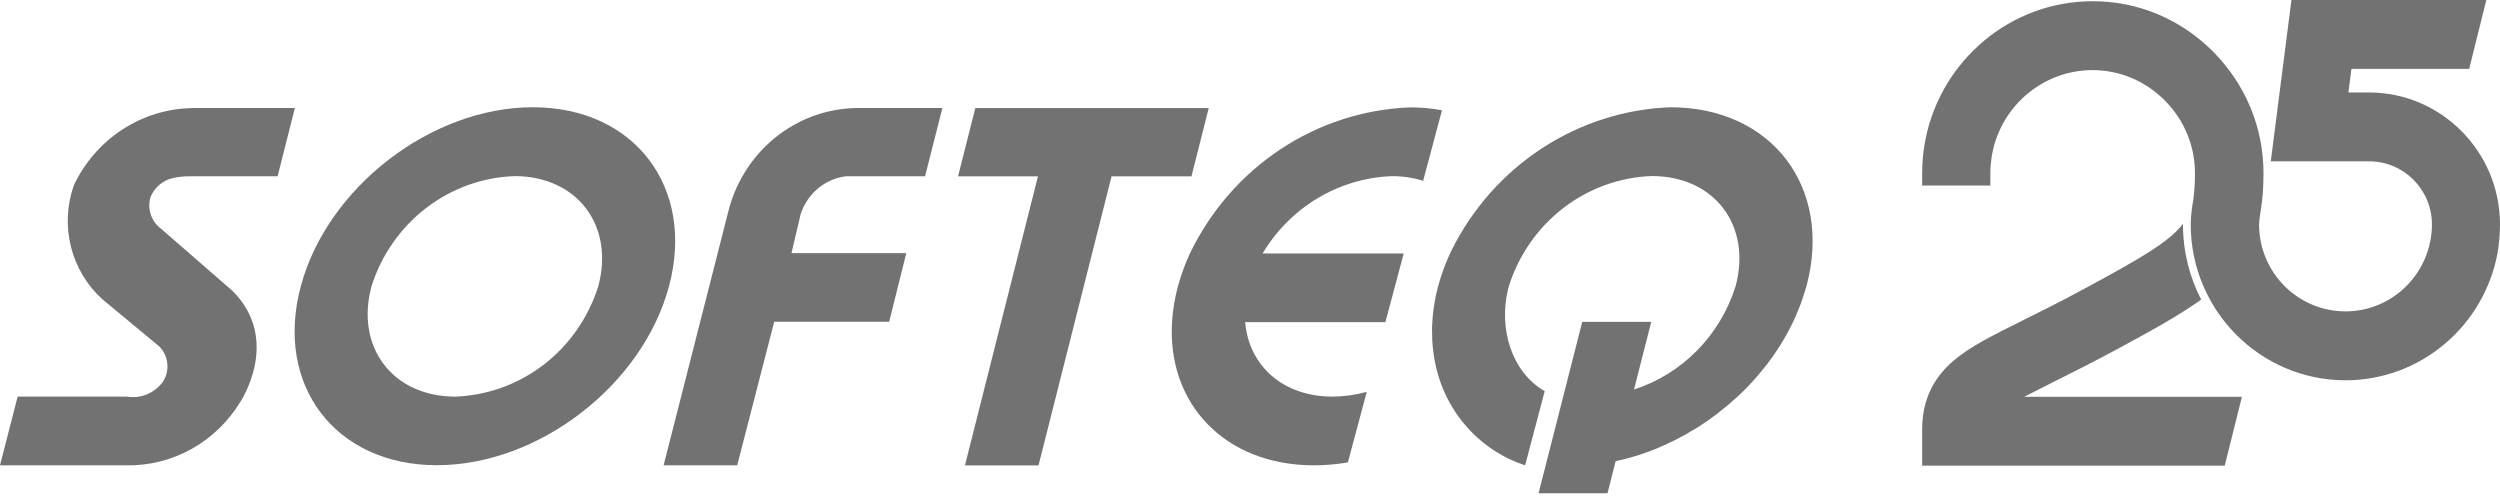
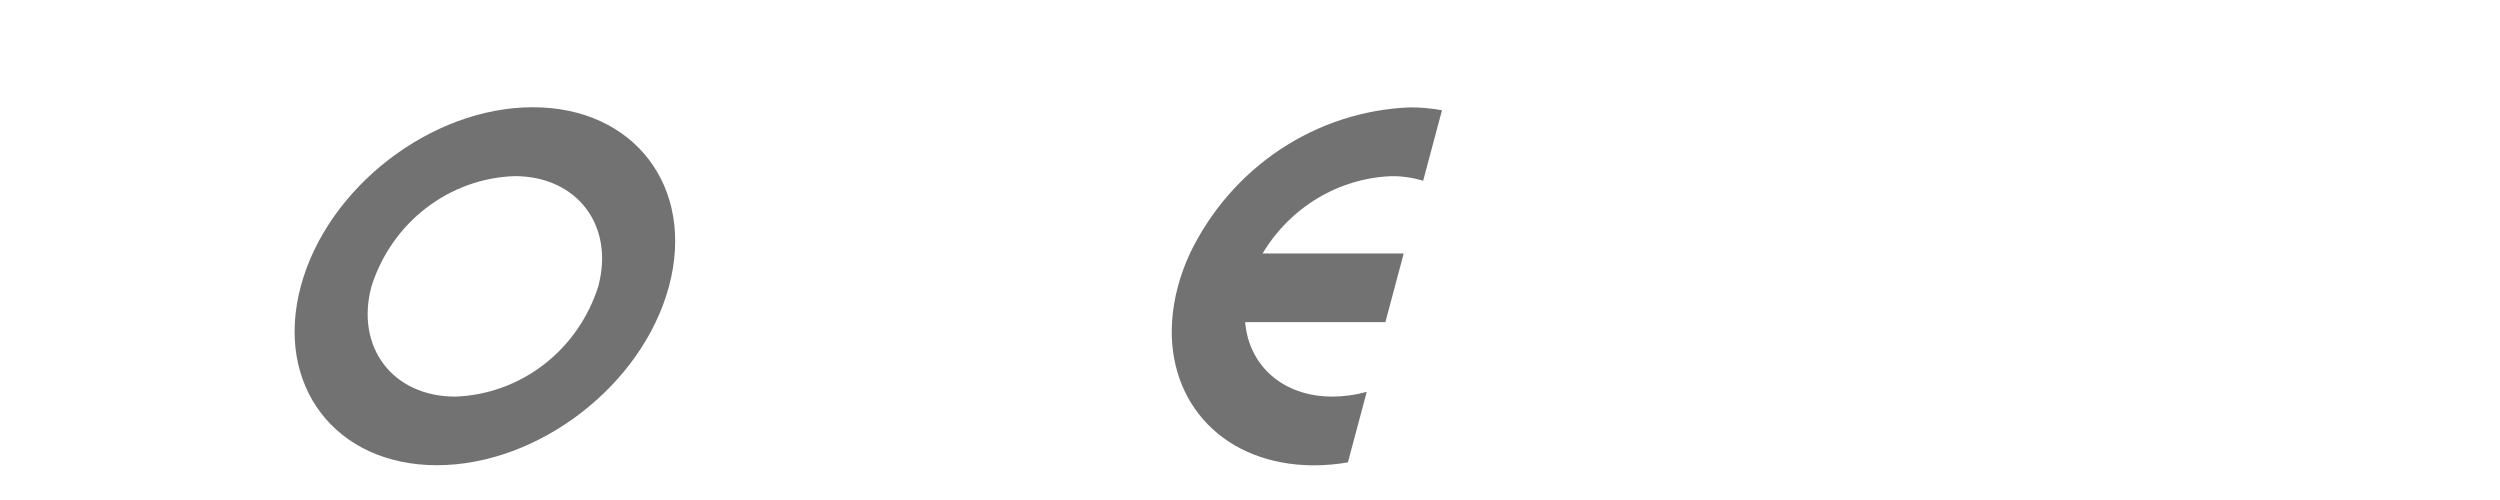
<svg xmlns="http://www.w3.org/2000/svg" width="215" height="43" viewBox="0 0 215 43" fill="none">
-   <path d="M165.305 40.05H191.327L192.804 34.125H174.083C174.763 33.77 175.598 33.349 176.618 32.835L176.907 32.691C178.389 31.951 180.05 31.121 181.999 30.07C185.122 28.385 187.487 27.069 189.303 25.765C188.297 23.83 187.736 21.618 187.736 19.288V19.248C186.586 20.762 184.195 22.171 179.231 24.843C177.458 25.807 175.905 26.582 174.523 27.271C174.356 27.354 174.193 27.436 174.031 27.516L173.874 27.595C171.29 28.884 169.417 29.818 168.022 31.005C166.192 32.559 165.305 34.507 165.305 36.943V40.05Z" fill="#727272" />
-   <path fill-rule="evenodd" clip-rule="evenodd" d="M186.18 8.65C187.853 10.335 188.767 12.547 188.767 14.89C188.767 15.799 188.716 16.536 188.623 17.155V17.181C188.532 17.668 188.402 18.603 188.402 19.301C188.402 26.687 194.371 32.704 201.714 32.704C208.246 32.704 213.694 27.938 214.804 21.671C214.808 21.643 214.812 21.614 214.816 21.585C214.821 21.559 214.825 21.533 214.83 21.506V21.505C214.84 21.449 214.85 21.394 214.857 21.342L214.934 20.67C214.974 20.223 215 19.762 215 19.301C215 13.047 209.944 7.952 203.739 7.952H201.962L202.223 5.924H212.348L213.824 0H197.064L195.287 13.877H203.765C206.73 13.877 209.147 16.312 209.147 19.301C209.147 19.814 209.096 20.315 208.99 20.802C208.299 24.212 205.293 26.779 201.714 26.779C197.611 26.779 194.28 23.422 194.28 19.301C194.28 19.169 194.32 18.722 194.411 18.156C194.581 17.208 194.66 16.128 194.66 14.89C194.66 10.98 193.131 7.281 190.361 4.476C187.579 1.659 183.895 0.105 179.975 0.105C172.894 0.105 166.976 5.187 165.605 11.915C165.409 12.876 165.305 13.877 165.305 14.89V15.957H171.17V14.89C171.17 14.443 171.209 13.982 171.274 13.548C171.914 9.295 175.573 6.03 179.962 6.03C182.301 6.03 184.509 6.965 186.18 8.65Z" fill="#727272" />
  <path d="M122.39 15.549C121.51 15.277 120.596 15.143 119.678 15.15C117.435 15.236 115.247 15.887 113.311 17.048C111.376 18.208 109.75 19.841 108.582 21.8H120.714L120.55 22.437L119.143 27.703H107.084C107.399 31.429 110.313 34.107 114.591 34.107C115.588 34.103 116.58 33.966 117.541 33.698L115.919 39.766C114.956 39.932 113.982 40.016 113.005 40.018C105.341 40.018 100.375 34.728 100.794 27.701C100.86 26.661 101.03 25.63 101.303 24.626C101.567 23.655 101.911 22.71 102.332 21.8C104.085 18.154 106.77 15.061 110.103 12.848C113.436 10.636 117.292 9.387 121.263 9.234C122.184 9.233 123.104 9.316 124.011 9.481L122.39 15.549Z" fill="#727272" />
-   <path d="M103.95 9.295H83.877L82.391 15.167H89.264L82.986 40.024H89.313L95.594 15.167H102.465L103.95 9.295Z" fill="#727272" />
-   <path d="M10.52 11.14C12.315 9.97 14.392 9.331 16.52 9.294L16.524 9.289H25.358L23.875 15.161H16.315C15.83 15.156 15.346 15.206 14.872 15.31C14.45 15.405 14.056 15.6 13.722 15.881C13.389 16.161 13.125 16.519 12.953 16.924C12.8 17.418 12.804 17.95 12.964 18.442C13.124 18.934 13.432 19.362 13.844 19.665C15.9 21.448 17.953 23.234 20.004 25.024C24.225 29.243 20.673 34.555 20.673 34.555C19.641 36.253 18.196 37.649 16.48 38.607C14.763 39.565 12.834 40.052 10.878 40.021H0L1.517 34.109H10.912C11.503 34.207 12.109 34.135 12.662 33.901C13.215 33.666 13.693 33.278 14.041 32.781C14.333 32.308 14.453 31.745 14.38 31.191C14.308 30.637 14.048 30.126 13.645 29.748L8.8 25.735C7.477 24.539 6.536 22.964 6.1 21.214C5.663 19.465 5.752 17.621 6.354 15.924C7.283 13.966 8.726 12.31 10.52 11.14Z" fill="#727272" />
  <path fill-rule="evenodd" clip-rule="evenodd" d="M25.869 24.615C28.149 16.115 37.087 9.223 45.829 9.223C54.573 9.223 59.814 16.128 57.532 24.627C55.251 33.126 46.314 40.008 37.571 40.008C28.829 40.008 23.59 33.116 25.869 24.615ZM46.769 31.353C48.969 29.657 50.604 27.308 51.452 24.627C52.856 19.384 49.624 15.14 44.243 15.147C41.489 15.243 38.831 16.205 36.631 17.902C34.431 19.598 32.795 21.947 31.948 24.627C30.543 29.858 33.77 34.108 39.156 34.108C41.91 34.011 44.569 33.05 46.769 31.353Z" fill="#727272" />
-   <path d="M68.068 21.767H77.941L76.469 27.67H66.582L63.399 40.02H57.07L62.608 18.294C63.214 15.766 64.619 13.513 66.605 11.885C68.591 10.257 71.048 9.344 73.593 9.289H81.044L79.557 15.161H72.745C71.861 15.271 71.027 15.636 70.338 16.212C69.65 16.789 69.136 17.554 68.857 18.418L68.068 21.767ZM132.587 12.768C135.897 10.599 139.714 9.375 143.642 9.223C152.385 9.223 157.627 16.113 155.356 24.62C155.318 24.76 155.272 24.898 155.224 25.037V25.038C155.197 25.12 155.169 25.202 155.143 25.285C155.116 25.365 155.09 25.446 155.065 25.527L155.055 25.562C155.001 25.735 154.945 25.908 154.883 26.081C154.836 26.21 154.782 26.34 154.728 26.469L154.725 26.472C154.707 26.519 154.687 26.566 154.667 26.613C154.538 26.935 154.41 27.255 154.262 27.569C154.219 27.66 154.175 27.75 154.129 27.839C154.101 27.894 154.073 27.949 154.047 28.004C153.87 28.352 153.691 28.698 153.495 29.036C153.209 29.538 152.901 30.026 152.57 30.498L152.448 30.675C152.108 31.158 151.742 31.623 151.352 32.08L151.351 32.082C151.24 32.214 151.131 32.346 151.019 32.478C150.663 32.882 150.298 33.276 149.908 33.654C149.773 33.788 149.634 33.916 149.495 34.044C149.462 34.075 149.429 34.106 149.396 34.137C149.139 34.373 148.877 34.605 148.61 34.833L148.541 34.888C148.236 35.136 147.925 35.388 147.609 35.63L147.564 35.663C147.353 35.822 147.142 35.98 146.925 36.132C146.641 36.332 146.355 36.525 146.064 36.711C145.94 36.786 145.82 36.859 145.691 36.934C145.118 37.285 144.535 37.609 143.933 37.907L143.639 38.045C142.143 38.774 140.566 39.317 138.943 39.664L138.245 42.422H132.317L136.073 27.678H142.006L140.526 33.498C142.571 32.839 144.429 31.689 145.949 30.144C147.468 28.6 148.604 26.706 149.26 24.62C150.666 19.39 147.439 15.14 142.05 15.14C139.298 15.237 136.64 16.199 134.44 17.896C132.24 19.592 130.606 21.94 129.758 24.62C128.766 28.315 130.093 32.075 132.845 33.639L131.172 39.971L131.16 40.015C129.133 39.355 127.325 38.131 125.94 36.478C124.556 34.826 123.651 32.812 123.326 30.662C123.325 30.656 123.323 30.651 123.322 30.646C123.315 30.618 123.309 30.592 123.309 30.563C123.244 30.145 123.2 29.717 123.173 29.282V29.096C123.161 28.81 123.152 28.526 123.152 28.234C123.153 28.183 123.157 28.131 123.161 28.079C123.165 28.008 123.171 27.937 123.171 27.866C123.172 27.836 123.174 27.806 123.177 27.776C123.181 27.718 123.186 27.659 123.186 27.601C123.209 27.144 123.264 26.684 123.339 26.214C123.35 26.196 123.35 26.174 123.35 26.154C123.429 25.65 123.534 25.15 123.666 24.656C123.954 23.588 124.34 22.55 124.818 21.556C126.595 17.97 129.277 14.936 132.587 12.768Z" fill="#727272" />
</svg>